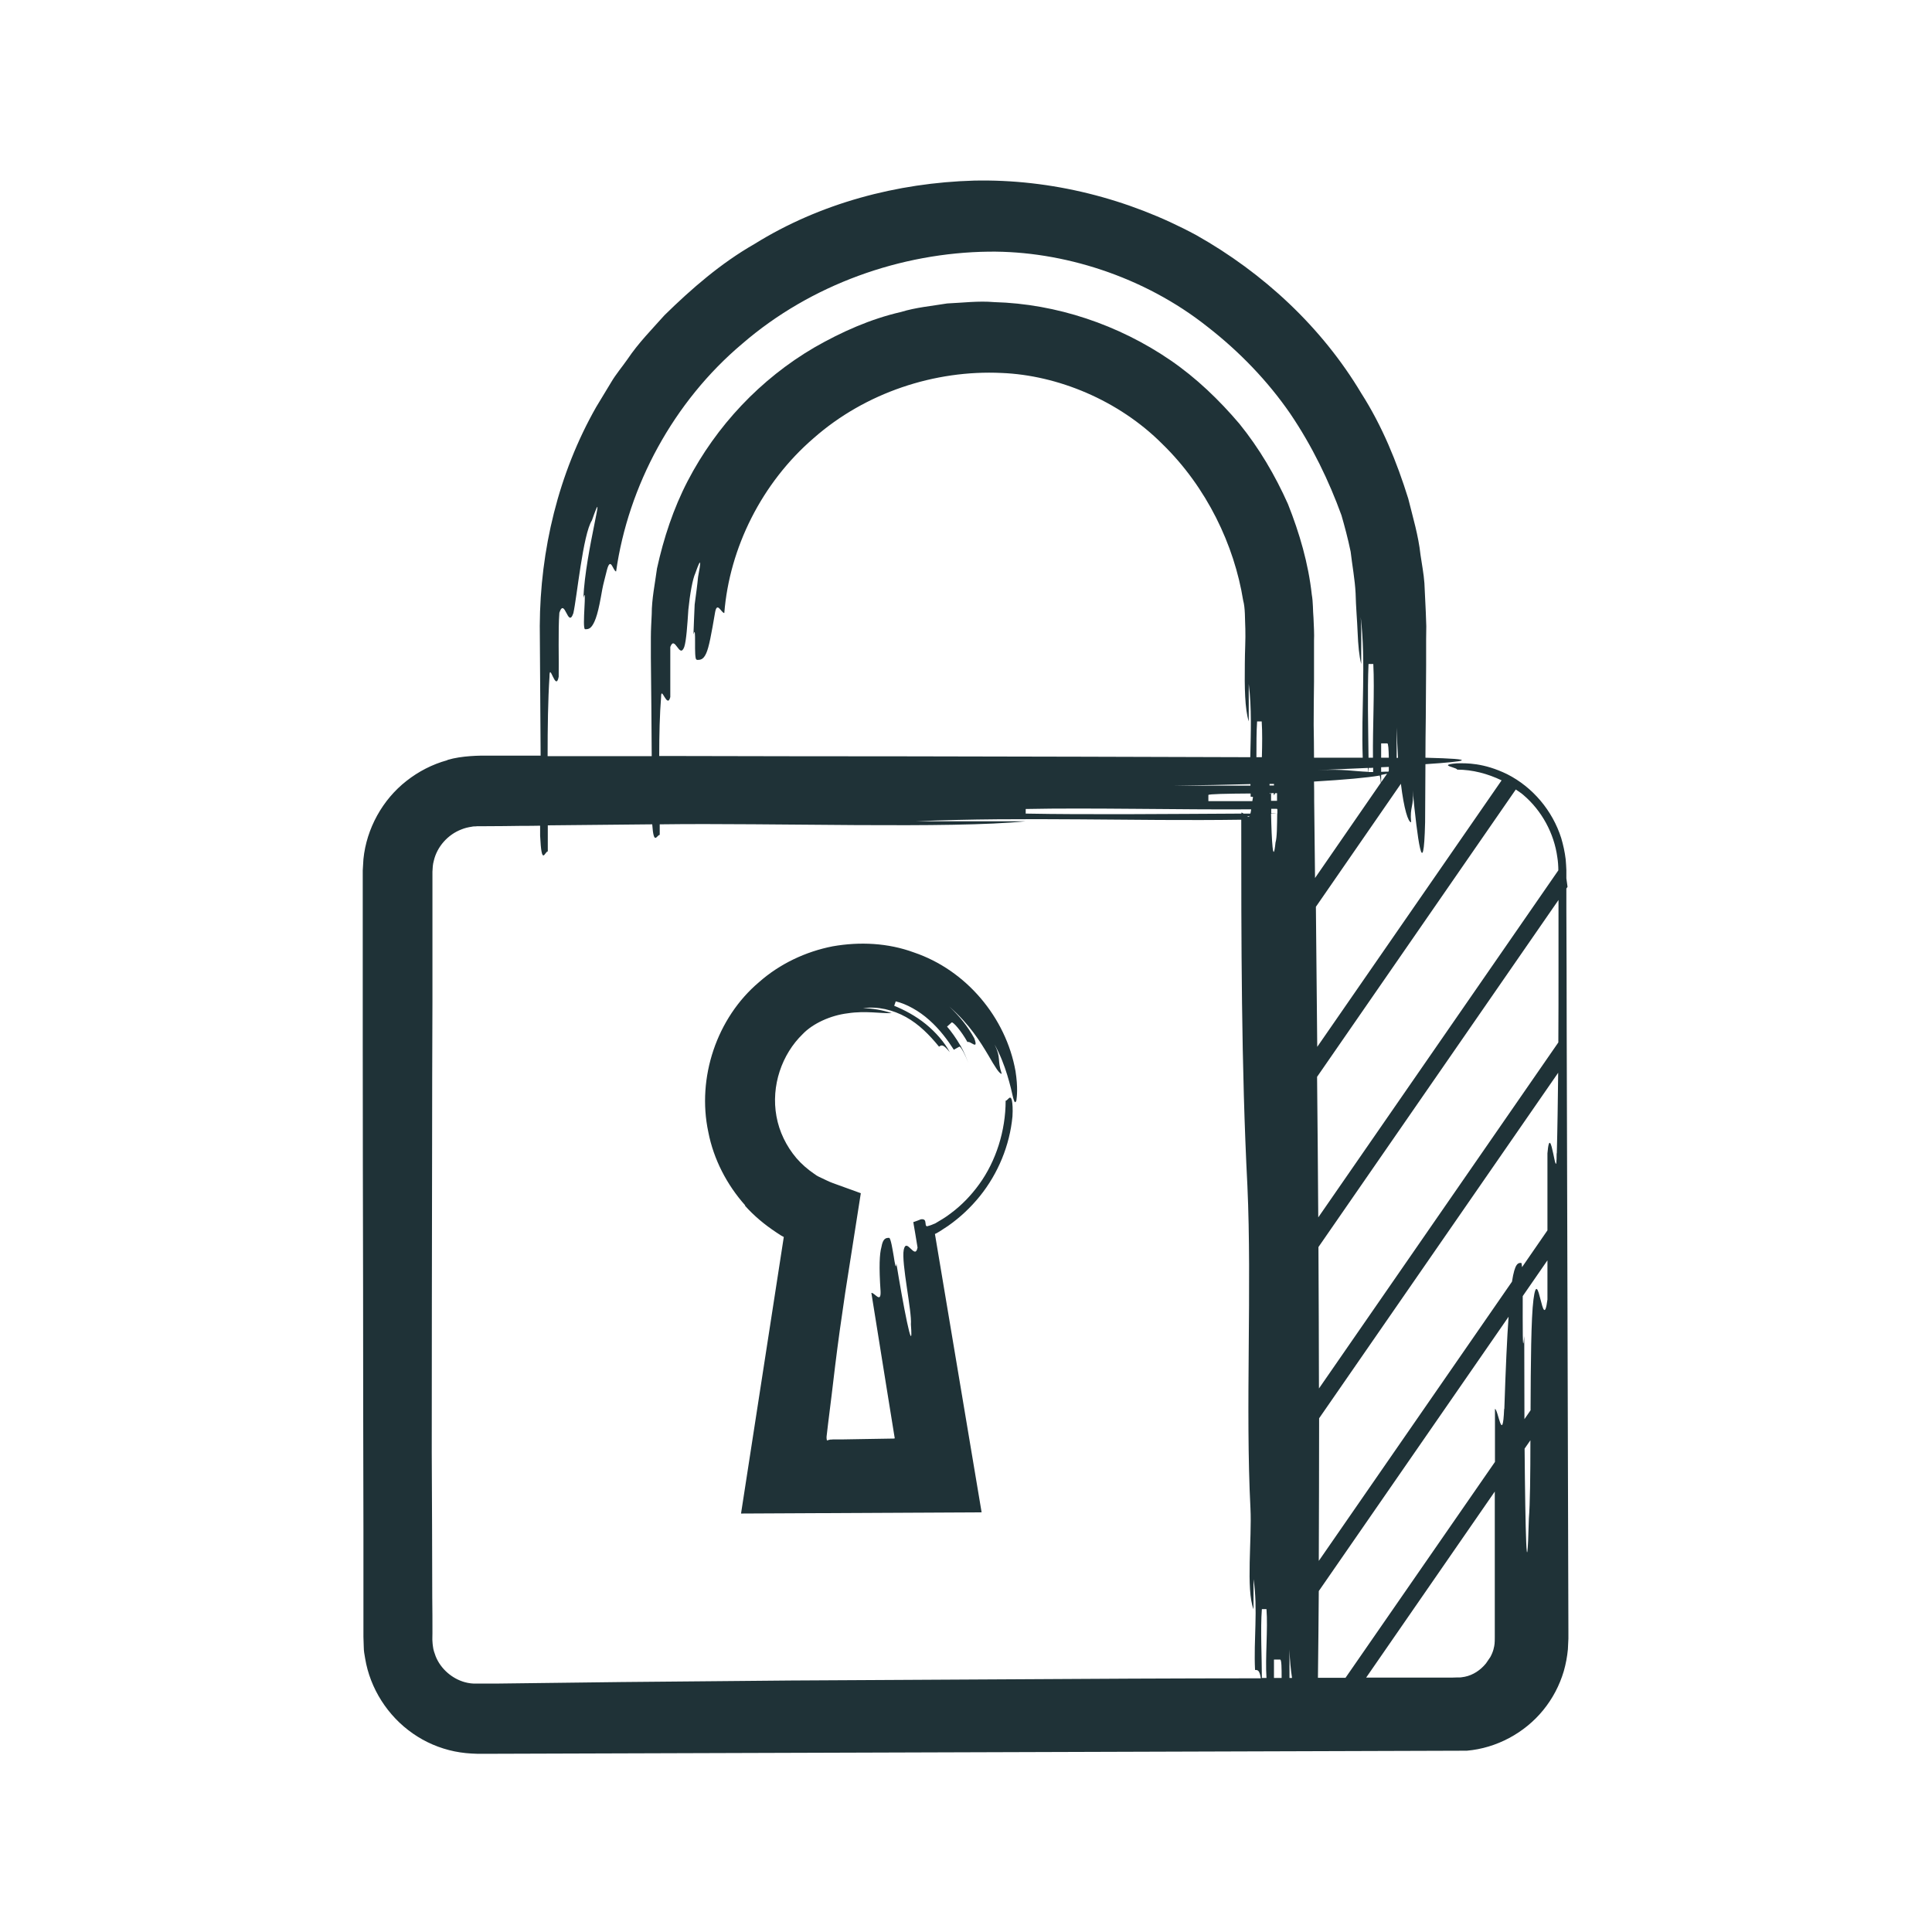
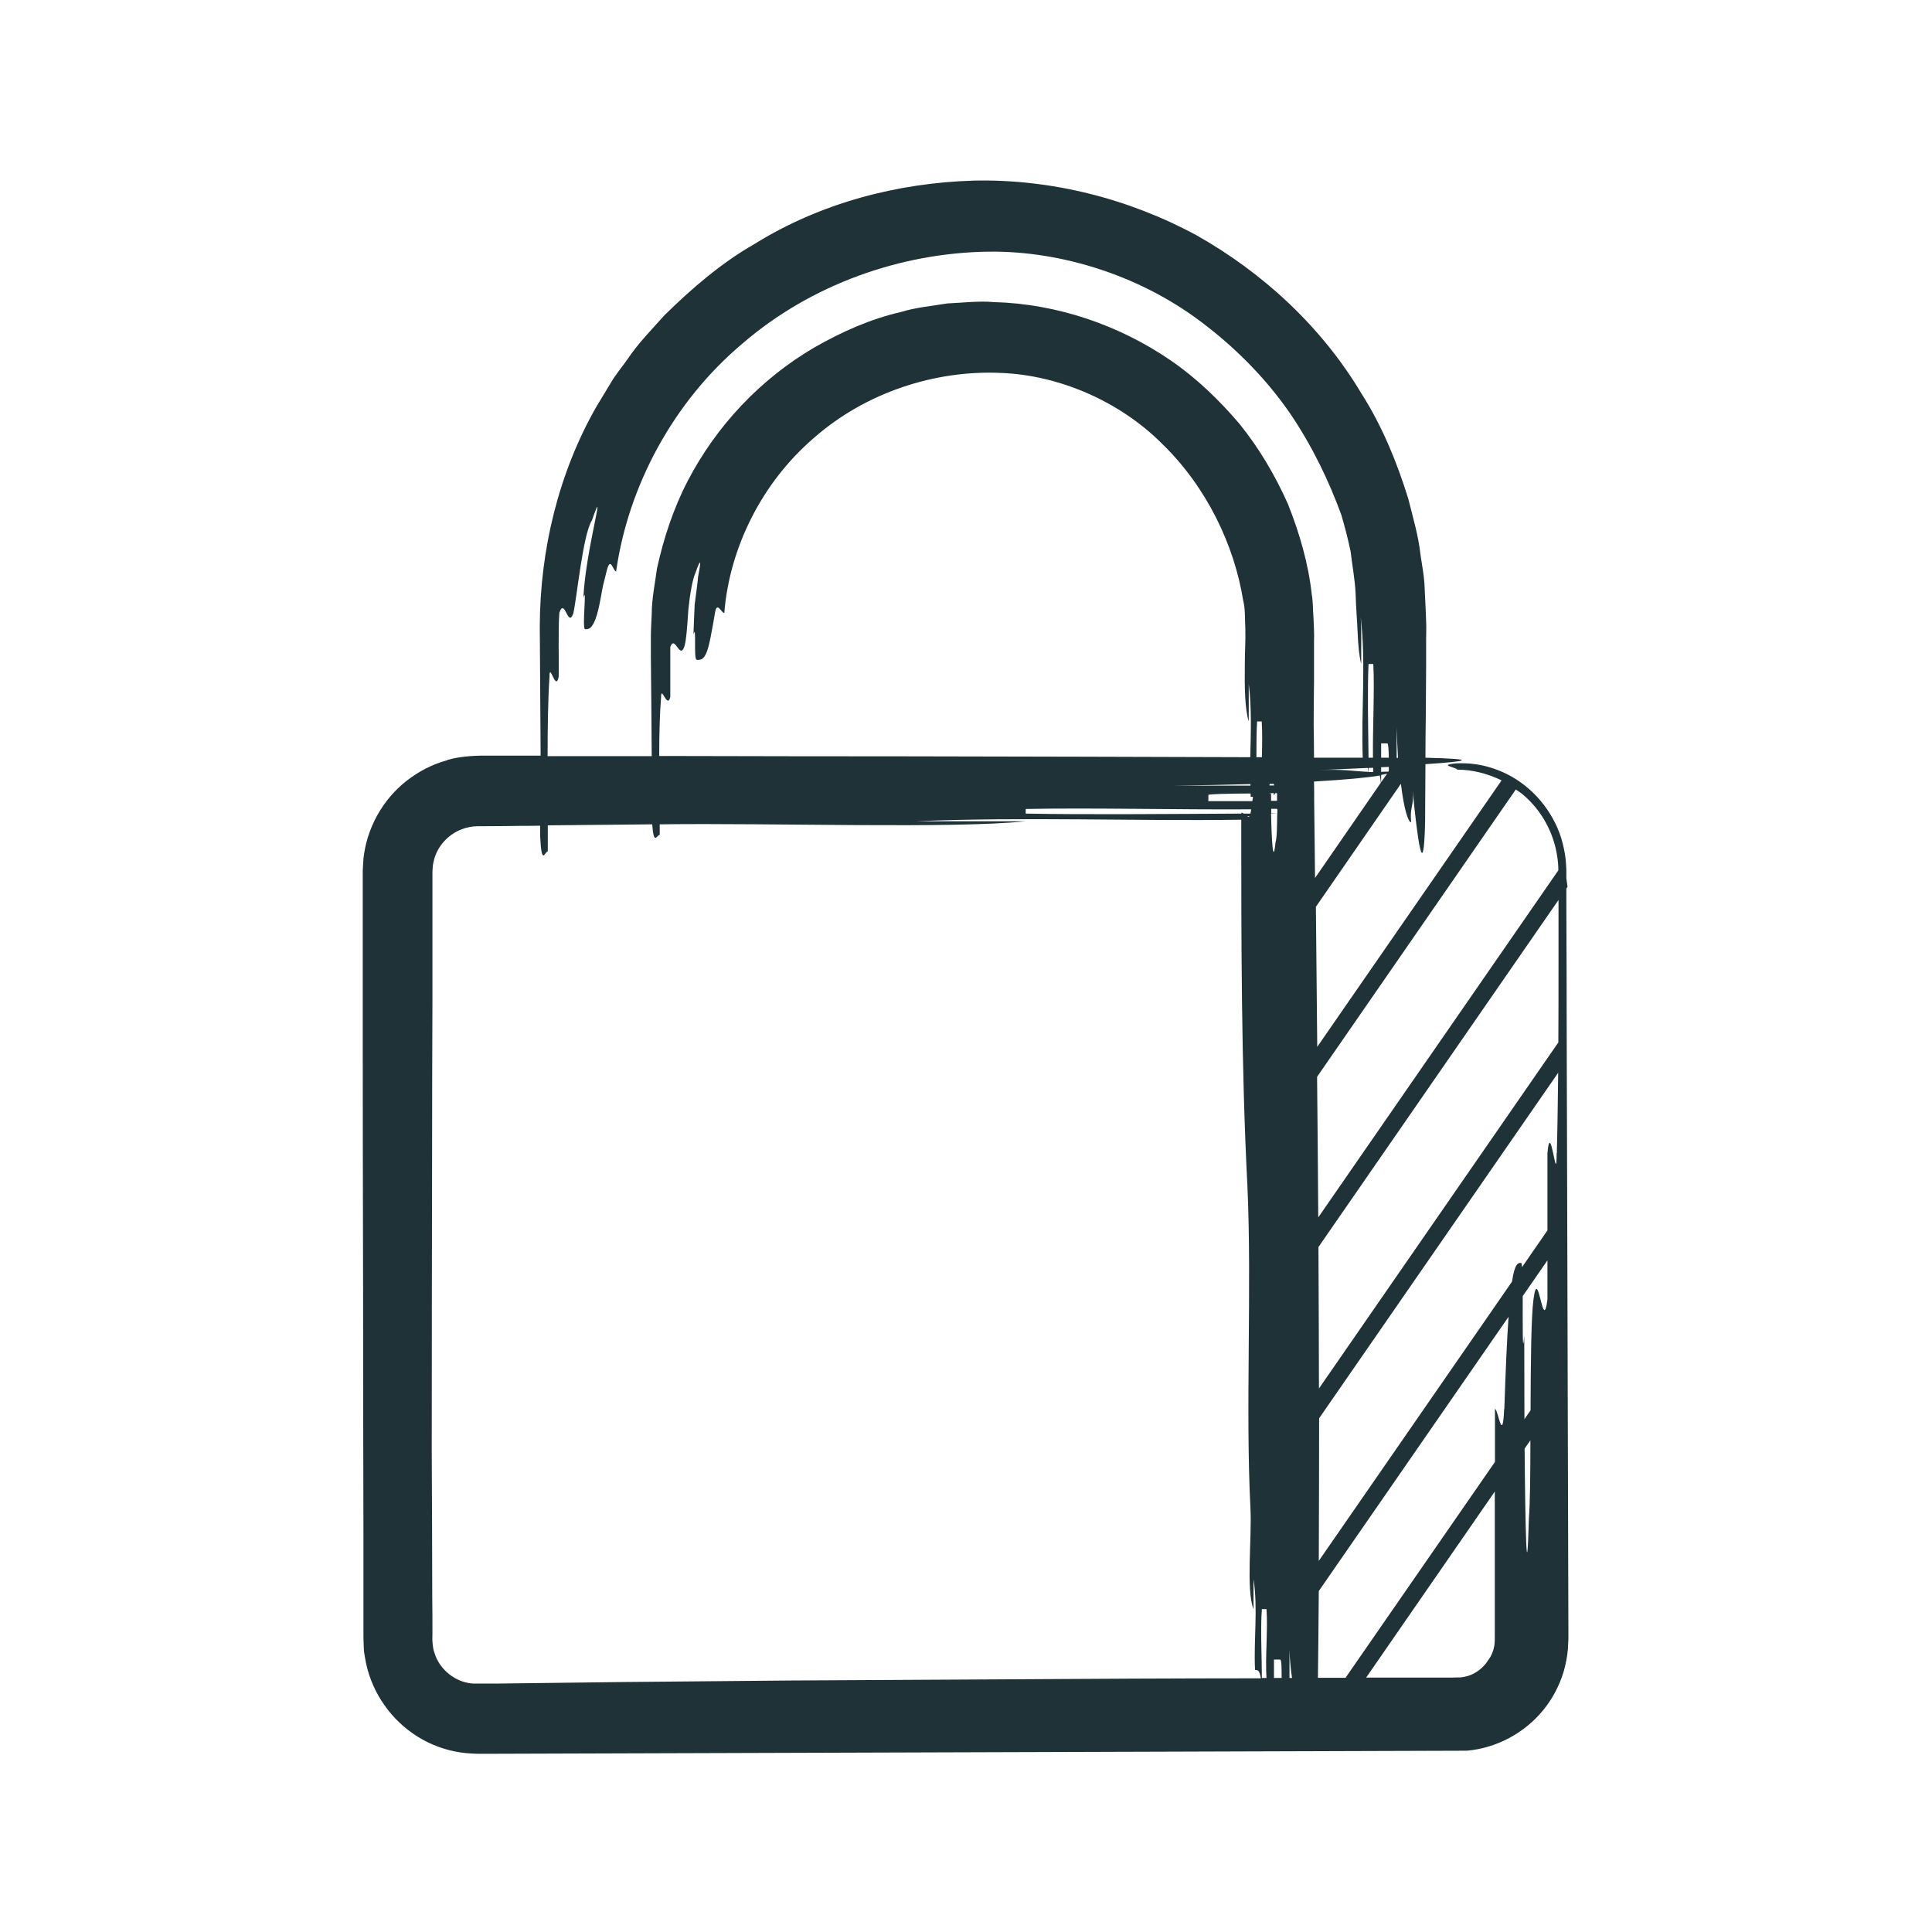
<svg xmlns="http://www.w3.org/2000/svg" viewBox="0 0 106 106" fill="none">
  <path d="M24.53 41.712C23.716 41.936 22.959 42.329 22.305 42.843C20.987 43.871 20.108 45.461 19.94 47.134L19.902 47.76V48.19V49.022V57.333C19.902 61.764 19.912 66.204 19.921 70.645C19.921 75.085 19.93 79.526 19.94 83.975V87.313V88.977V89.809C19.94 89.921 19.949 90.164 19.958 90.37C19.958 90.575 19.996 90.781 20.033 90.987C20.304 92.641 21.276 94.156 22.651 95.109C23.333 95.586 24.118 95.923 24.941 96.091C25.352 96.175 25.764 96.212 26.184 96.222H27.035C44.872 96.166 62.708 96.11 80.479 96.053C82.106 95.913 83.648 95.081 84.667 93.829C85.181 93.202 85.565 92.473 85.798 91.688C85.91 91.295 85.985 90.893 86.023 90.491L86.051 89.902V89.491L86.032 82.854C86.023 78.432 86.004 74.02 85.995 69.607C85.985 65.195 85.966 60.792 85.957 56.398C85.957 54.201 85.948 52.004 85.939 49.808V48.751L86.004 48.658C85.985 48.499 85.957 48.349 85.939 48.19V47.732C85.929 47.536 85.92 47.34 85.901 47.143C85.854 46.751 85.77 46.367 85.658 45.984C85.181 44.479 84.097 43.189 82.695 42.478C81.395 41.843 80.442 41.871 79.937 41.88C79.563 41.908 79.442 41.946 79.442 41.983C79.442 42.058 79.946 42.142 79.946 42.226C80.788 42.226 81.629 42.45 82.386 42.815L72.271 57.436C72.243 54.874 72.225 52.304 72.197 49.752L76.861 43.002C77.03 44.404 77.263 45.115 77.422 45.115C77.338 44.245 77.591 44.245 77.506 43.367C77.759 45.984 78.105 48.602 78.189 45.115C78.189 44.049 78.207 42.993 78.207 41.927C80.479 41.777 81.236 41.647 78.207 41.572C78.207 40.843 78.217 40.113 78.226 39.384L78.245 36.514V35.075L78.254 34.355L78.226 33.57L78.151 31.999C78.114 31.476 78.011 30.962 77.936 30.438C77.824 29.391 77.516 28.372 77.263 27.353C76.637 25.343 75.833 23.371 74.692 21.585C72.524 17.949 69.317 14.976 65.634 12.901C61.913 10.891 57.66 9.816 53.435 9.909C49.218 10.031 44.984 11.152 41.394 13.387C39.562 14.434 37.954 15.827 36.458 17.294C35.757 18.08 35.019 18.827 34.43 19.706C34.13 20.136 33.785 20.538 33.523 20.987L32.709 22.333C30.634 25.979 29.634 30.186 29.615 34.336C29.634 36.72 29.643 39.085 29.662 41.46H26.783C26.362 41.45 25.324 41.46 24.558 41.693L24.53 41.712ZM81.947 90.472C81.909 90.622 81.844 90.772 81.769 90.912L81.526 91.267C81.227 91.632 80.825 91.903 80.367 91.996C80.273 92.006 80.18 92.034 80.077 92.034H79.928L79.638 92.043H78.469H76.141C75.749 92.043 75.347 92.043 74.954 92.043L82.012 81.835C82.012 83.349 82.012 84.854 82.012 86.387V88.687V89.837C82.012 90.136 82.003 90.257 81.947 90.463V90.472ZM82.526 77.301C82.442 79.301 82.19 77.301 82.022 77.301V80.208L73.823 92.052C73.318 92.052 72.814 92.052 72.309 92.052C72.327 90.463 72.346 88.883 72.356 87.294L82.769 72.243C82.685 73.412 82.611 75.029 82.536 77.301H82.526ZM83.882 83.312C83.77 87.453 83.686 83.994 83.648 79.479L83.966 79.021C83.966 80.881 83.947 82.545 83.882 83.312ZM84.901 71.299C84.648 73.3 84.396 69.289 84.134 71.299C84.003 72.309 83.985 74.852 83.975 77.376L83.639 77.862C83.639 76.291 83.629 74.693 83.629 73.3C83.527 74.543 83.545 72.692 83.545 71.112L84.901 69.149V71.299ZM85.406 63.278C85.406 65.279 85.069 61.278 84.901 63.278V67.504L83.508 69.523C83.499 69.383 83.48 69.289 83.461 69.289C83.293 69.289 83.115 69.289 82.956 70.318L72.356 85.639C72.365 83.041 72.374 80.433 72.374 77.815L85.49 58.857C85.471 60.418 85.452 61.904 85.415 63.278H85.406ZM85.508 50.154C85.508 51.116 85.508 52.07 85.508 53.014C85.508 54.454 85.508 55.837 85.499 57.193L72.365 76.179C72.365 73.599 72.346 71.01 72.337 68.42L85.508 49.378C85.508 49.639 85.508 49.892 85.508 50.154ZM83.171 43.32C83.312 43.423 83.461 43.507 83.583 43.619C84.592 44.479 85.265 45.722 85.443 47.031C85.48 47.255 85.499 47.527 85.499 47.751L72.327 66.793C72.309 64.223 72.29 61.652 72.262 59.081L83.162 43.32H83.171ZM69.486 92.062C69.401 92.062 69.317 92.062 69.233 92.062C69.233 90.959 69.149 89.36 69.233 88.285H69.486C69.57 89.36 69.411 90.959 69.486 92.062ZM68.934 41.544C68.934 40.833 68.934 40.151 68.971 39.581H69.224C69.261 40.151 69.252 40.843 69.233 41.544C69.13 41.544 69.037 41.544 68.934 41.544ZM69.663 43.516H69.71C69.682 43.572 69.672 43.582 69.663 43.516ZM69.654 43.096V43.011H69.897V43.096H69.654ZM69.738 43.516H69.888V43.638L69.972 43.516H70.065C70.065 43.647 70.065 43.787 70.065 43.937H69.738C69.738 43.787 69.738 43.647 69.738 43.516ZM69.738 44.376C69.841 44.376 69.962 44.376 70.065 44.376V44.395C70.065 44.395 70.075 44.395 70.084 44.404C70.084 44.479 70.084 44.554 70.084 44.629C69.972 44.629 69.859 44.629 69.747 44.629C69.747 44.544 69.747 44.46 69.747 44.376H69.738ZM69.738 44.647C69.841 44.647 69.962 44.638 70.075 44.629C70.065 45.302 70.065 45.956 69.981 46.227C69.85 47.527 69.766 46.115 69.738 44.647ZM69.897 92.062V91.052H70.233C70.317 91.052 70.317 91.538 70.317 92.062C70.177 92.062 70.037 92.062 69.897 92.062ZM70.748 92.062V90.501C70.766 91.108 70.822 91.622 70.888 92.062C70.841 92.062 70.794 92.062 70.748 92.062ZM76.628 39.917C76.646 40.534 76.674 41.067 76.702 41.581C76.702 41.581 76.656 41.581 76.628 41.581V39.917ZM75.777 40.786H76.114C76.17 40.786 76.188 41.114 76.198 41.572C76.057 41.572 75.917 41.572 75.777 41.572V40.786ZM75.777 42.095C75.917 42.095 76.057 42.077 76.198 42.077C76.198 42.151 76.198 42.226 76.198 42.301L76.17 42.338C76.029 42.338 75.898 42.338 75.777 42.348V42.086V42.095ZM75.777 42.516C75.908 42.488 76.02 42.469 76.104 42.45L75.777 42.918V42.516ZM75.693 42.535C75.693 42.535 75.749 42.694 75.758 42.946L72.15 48.172C72.131 46.769 72.122 45.367 72.103 43.965C72.767 43.965 73.533 43.965 74.309 43.965H72.103C72.103 43.6 72.103 43.236 72.094 42.88C73.823 42.778 75.02 42.666 75.683 42.553L75.693 42.535ZM75.094 42.133C75.179 42.133 75.253 42.133 75.338 42.123C75.338 42.198 75.338 42.282 75.338 42.357C75.253 42.357 75.16 42.357 75.085 42.357C75.085 42.282 75.085 42.208 75.085 42.142L75.094 42.133ZM75.094 36.43H75.347C75.422 37.879 75.309 39.917 75.328 41.572C75.253 41.572 75.169 41.572 75.085 41.572C75.067 39.917 75.02 37.879 75.085 36.43H75.094ZM75.076 42.348C74.178 42.31 73.786 42.189 72.309 42.254C73.234 42.217 74.169 42.17 75.048 42.133C75.057 42.198 75.067 42.264 75.076 42.348ZM30.148 37.131C30.148 36.262 30.485 38.001 30.653 37.131C30.672 36.253 30.616 34.542 30.69 33.616C30.989 32.738 31.158 34.514 31.457 33.644C31.653 32.784 31.98 29.326 32.476 28.55C33.336 26.11 32.111 30.251 32.008 32.812C32.223 31.98 31.915 34.514 32.102 34.523C32.279 34.523 32.429 34.514 32.616 34.102C32.709 33.897 32.803 33.588 32.896 33.13C32.943 32.906 32.99 32.635 33.046 32.326C33.102 32.018 33.205 31.672 33.298 31.279C33.504 30.494 33.635 31.335 33.803 31.354C34.467 26.671 36.935 22.043 40.74 18.846C44.498 15.602 49.434 13.864 54.257 13.807C58.277 13.761 62.755 15.154 66.251 17.93C68.008 19.295 69.56 20.912 70.785 22.688C72 24.483 72.916 26.39 73.599 28.269C73.767 28.849 73.954 29.541 74.104 30.27C74.188 31.008 74.337 31.784 74.375 32.541C74.393 33.308 74.459 34 74.487 34.701C74.515 35.393 74.571 35.991 74.683 36.43C74.674 35.57 74.711 34.654 74.655 33.85C74.954 36.365 74.674 39.001 74.767 41.572C73.879 41.572 72.982 41.572 72.094 41.572C72.094 40.974 72.084 40.375 72.075 39.768C72.075 38.982 72.084 38.206 72.094 37.421V35.15C72.112 34.794 72.084 34.327 72.066 33.906C72.028 33.476 72.047 33.046 71.972 32.626C71.785 30.915 71.299 29.251 70.663 27.652C69.962 26.082 69.084 24.586 67.999 23.249C66.887 21.94 65.634 20.735 64.213 19.762C61.371 17.818 57.968 16.668 54.538 16.575C53.678 16.5 52.818 16.612 51.967 16.649C51.116 16.79 50.256 16.864 49.434 17.117C47.76 17.5 46.171 18.21 44.685 19.061C41.721 20.791 39.3 23.371 37.73 26.39C36.944 27.905 36.411 29.531 36.047 31.186C35.935 32.027 35.757 32.859 35.757 33.7C35.738 34.112 35.71 34.561 35.71 34.953V36.084C35.729 37.889 35.748 39.683 35.757 41.488H30.064H30.045C30.045 39.898 30.064 38.412 30.148 37.131ZM68.224 44.638C68.224 44.638 68.149 44.582 68.111 44.582V44.638C64.316 44.657 59.614 44.703 56.276 44.638V44.386C59.763 44.311 64.765 44.432 68.644 44.404C68.644 44.47 68.626 44.517 68.616 44.582C68.616 44.61 68.607 44.619 68.597 44.638C68.476 44.638 68.345 44.638 68.214 44.638H68.224ZM68.56 44.769C68.523 44.825 68.476 44.834 68.429 44.806C68.467 44.797 68.504 44.778 68.56 44.769ZM38.244 36.206C38.412 36.206 38.58 36.206 38.739 35.86C38.898 35.523 39.029 34.794 39.235 33.588C39.347 32.981 39.571 33.626 39.739 33.635C40.02 30.064 41.796 26.484 44.647 24.034C47.47 21.548 51.285 20.286 54.958 20.463C58.015 20.585 61.371 21.95 63.774 24.362C66.214 26.736 67.719 29.915 68.205 32.934C68.326 33.383 68.298 33.934 68.326 34.505C68.345 35.065 68.298 35.785 68.298 36.411C68.28 37.702 68.298 38.898 68.513 39.581V37.524C68.682 38.861 68.626 40.207 68.597 41.544C62.381 41.525 56.164 41.506 49.92 41.497C45.507 41.497 41.095 41.488 36.673 41.478H36.168C36.168 40.3 36.196 39.197 36.271 38.244C36.271 37.561 36.608 38.926 36.776 38.244V35.495C37.028 34.813 37.281 36.187 37.542 35.495C37.655 35.15 37.711 34.299 37.767 33.448C37.851 32.607 38.001 31.765 38.15 31.448C38.487 30.485 38.459 30.831 38.3 31.653C38.262 32.074 38.188 32.607 38.113 33.168C38.085 33.729 38.066 34.318 38.047 34.813C38.225 34.13 38.047 36.187 38.216 36.187L38.244 36.206ZM68.607 43.105H64.297C65.896 43.086 67.326 43.058 68.607 43.021C68.607 43.049 68.607 43.077 68.607 43.105ZM66.298 43.956V43.619C66.298 43.563 67.307 43.544 68.616 43.535C68.616 43.591 68.616 43.656 68.616 43.712C68.663 43.712 68.71 43.712 68.747 43.731C68.738 43.806 68.719 43.871 68.71 43.956H66.298ZM29.634 45.292C29.634 45.479 29.634 45.657 29.634 45.844C29.718 47.592 29.886 46.713 30.055 46.713C30.055 46.237 30.055 45.76 30.055 45.283C31.999 45.264 33.906 45.246 35.785 45.227C35.869 46.433 36.038 45.806 36.196 45.806C36.196 45.61 36.196 45.423 36.196 45.227C36.215 45.227 36.224 45.227 36.243 45.227C42.254 45.143 52.266 45.479 56.276 45.059H50.266C56.211 44.806 62.157 45.059 68.102 44.974C68.102 51.509 68.102 58.548 68.439 65.055C68.691 70.589 68.326 77.282 68.607 82.76C68.691 84.424 68.354 87.191 68.775 88.294V86.64C69.028 88.294 68.775 89.958 68.859 91.622C69.018 91.622 69.102 91.641 69.177 92.081C66.803 92.081 64.428 92.09 62.054 92.099C55.8 92.136 49.536 92.165 43.338 92.202C40.244 92.23 37.159 92.258 34.102 92.286C32.569 92.305 31.046 92.323 29.531 92.342C28.774 92.352 28.017 92.361 27.259 92.37H26.156C25.941 92.38 25.717 92.352 25.511 92.296C24.82 92.109 24.184 91.576 23.903 90.874C23.838 90.697 23.773 90.519 23.754 90.332C23.735 90.239 23.735 90.145 23.726 90.043C23.716 89.977 23.726 89.743 23.726 89.603C23.726 88.958 23.726 88.304 23.716 87.649C23.716 85.032 23.698 82.368 23.688 79.666C23.688 74.263 23.698 68.738 23.707 63.222C23.707 60.465 23.716 57.707 23.726 54.959C23.726 53.584 23.726 52.219 23.726 50.864C23.726 50.181 23.726 49.508 23.726 48.826V47.826C23.735 47.62 23.744 47.424 23.801 47.227C23.978 46.452 24.576 45.788 25.315 45.507C25.493 45.433 25.689 45.386 25.885 45.358C25.979 45.33 26.081 45.349 26.184 45.33H26.661C27.316 45.33 27.97 45.32 28.624 45.311C28.97 45.311 29.297 45.311 29.643 45.302L29.634 45.292Z" fill="#1F3237" />
-   <path d="M40.863 66.139C41.367 66.709 41.956 67.195 42.592 67.616L42.835 67.775C42.91 67.822 42.891 67.803 42.919 67.822L43.003 67.868C42.218 72.926 41.442 77.983 40.657 83.041C45.06 83.022 49.463 82.994 53.857 82.975C52.997 77.871 52.146 72.767 51.295 67.7C51.333 67.691 51.361 67.672 51.398 67.653L51.557 67.56L52.015 67.261C52.669 66.803 53.258 66.251 53.763 65.625C54.763 64.382 55.399 62.839 55.549 61.259C55.577 60.82 55.549 60.549 55.521 60.39C55.493 60.259 55.455 60.222 55.418 60.222C55.343 60.222 55.259 60.39 55.175 60.39C55.175 62.044 54.642 63.709 53.726 64.971C53.268 65.606 52.735 66.148 52.165 66.569C51.894 66.784 51.566 66.971 51.314 67.121C51.164 67.186 51.024 67.242 50.931 67.261C50.809 67.317 50.79 67.233 50.781 67.121C50.762 67.018 50.781 66.868 50.529 66.896C50.407 66.952 50.276 66.99 50.155 67.037C50.071 67.037 50.136 67.121 50.127 67.167L50.155 67.326L50.211 67.653L50.342 68.448C50.202 69.168 49.734 67.85 49.584 68.57C49.444 69.289 50.043 71.963 49.977 72.664C50.136 74.721 49.51 71.355 49.182 69.327C49.154 69.682 49.098 69.336 49.033 68.915C48.996 68.701 48.958 68.476 48.921 68.299C48.874 68.084 48.827 67.915 48.781 67.915C48.612 67.915 48.444 67.934 48.36 68.42C48.257 68.785 48.22 69.486 48.313 70.851C48.341 71.542 47.977 70.907 47.808 70.935C48.079 72.617 48.35 74.338 48.631 76.067C48.771 76.936 48.911 77.806 49.052 78.675L49.08 78.843V78.853V78.871L49.098 78.909L49.052 78.927L47.294 78.956L46.238 78.974H45.714L45.583 78.984C45.565 78.984 45.583 78.984 45.565 78.984H45.546L45.368 79.03L45.35 78.909V78.825L45.434 78.105C45.565 77.058 45.696 76.011 45.817 74.964C45.976 73.664 46.163 72.328 46.369 70.953C46.649 69.159 46.939 67.317 47.229 65.466L45.705 64.914C45.443 64.821 45.275 64.718 45.06 64.625C44.807 64.513 44.761 64.466 44.667 64.4C44.312 64.157 43.975 63.867 43.695 63.54C43.134 62.877 42.751 62.082 42.601 61.25C42.293 59.567 42.901 57.838 44.041 56.735C44.583 56.164 45.565 55.706 46.518 55.594C47.481 55.445 48.36 55.613 48.921 55.585C48.416 55.417 47.883 55.323 47.35 55.314C48.164 55.202 48.996 55.407 49.706 55.8C50.426 56.202 51.005 56.791 51.52 57.426C51.66 57.333 51.735 57.267 52.108 57.726C51.837 57.212 51.361 56.651 50.8 56.193C50.239 55.734 49.594 55.398 49.061 55.183L49.145 54.94C49.734 55.08 50.426 55.463 50.987 55.968C51.557 56.473 52.006 57.081 52.333 57.595C52.408 57.557 52.557 57.473 52.632 57.426C52.697 57.389 52.941 57.819 53.137 58.343C53.034 58.062 52.894 57.716 52.707 57.389C52.464 56.968 52.174 56.566 51.959 56.323C52.024 56.267 52.155 56.155 52.211 56.099C52.277 56.034 52.744 56.566 53.081 57.174C53.23 57.081 53.707 57.669 53.455 56.968C53.099 56.314 52.623 55.734 52.09 55.23C53.212 56.211 53.81 57.202 54.212 57.875C54.605 58.558 54.838 58.931 54.96 58.913C54.698 58.137 54.941 58.062 54.567 57.305C55.184 58.408 55.465 59.689 55.586 60.231C55.661 60.511 55.708 60.53 55.764 60.38C55.792 60.175 55.857 59.67 55.717 58.773C55.194 55.828 53.015 53.229 50.145 52.257C48.724 51.733 47.173 51.659 45.686 51.92C44.2 52.21 42.779 52.883 41.648 53.883C39.32 55.847 38.226 59.137 38.862 62.11C39.152 63.606 39.881 65.008 40.891 66.139H40.863Z" fill="#1F3237" />
</svg>